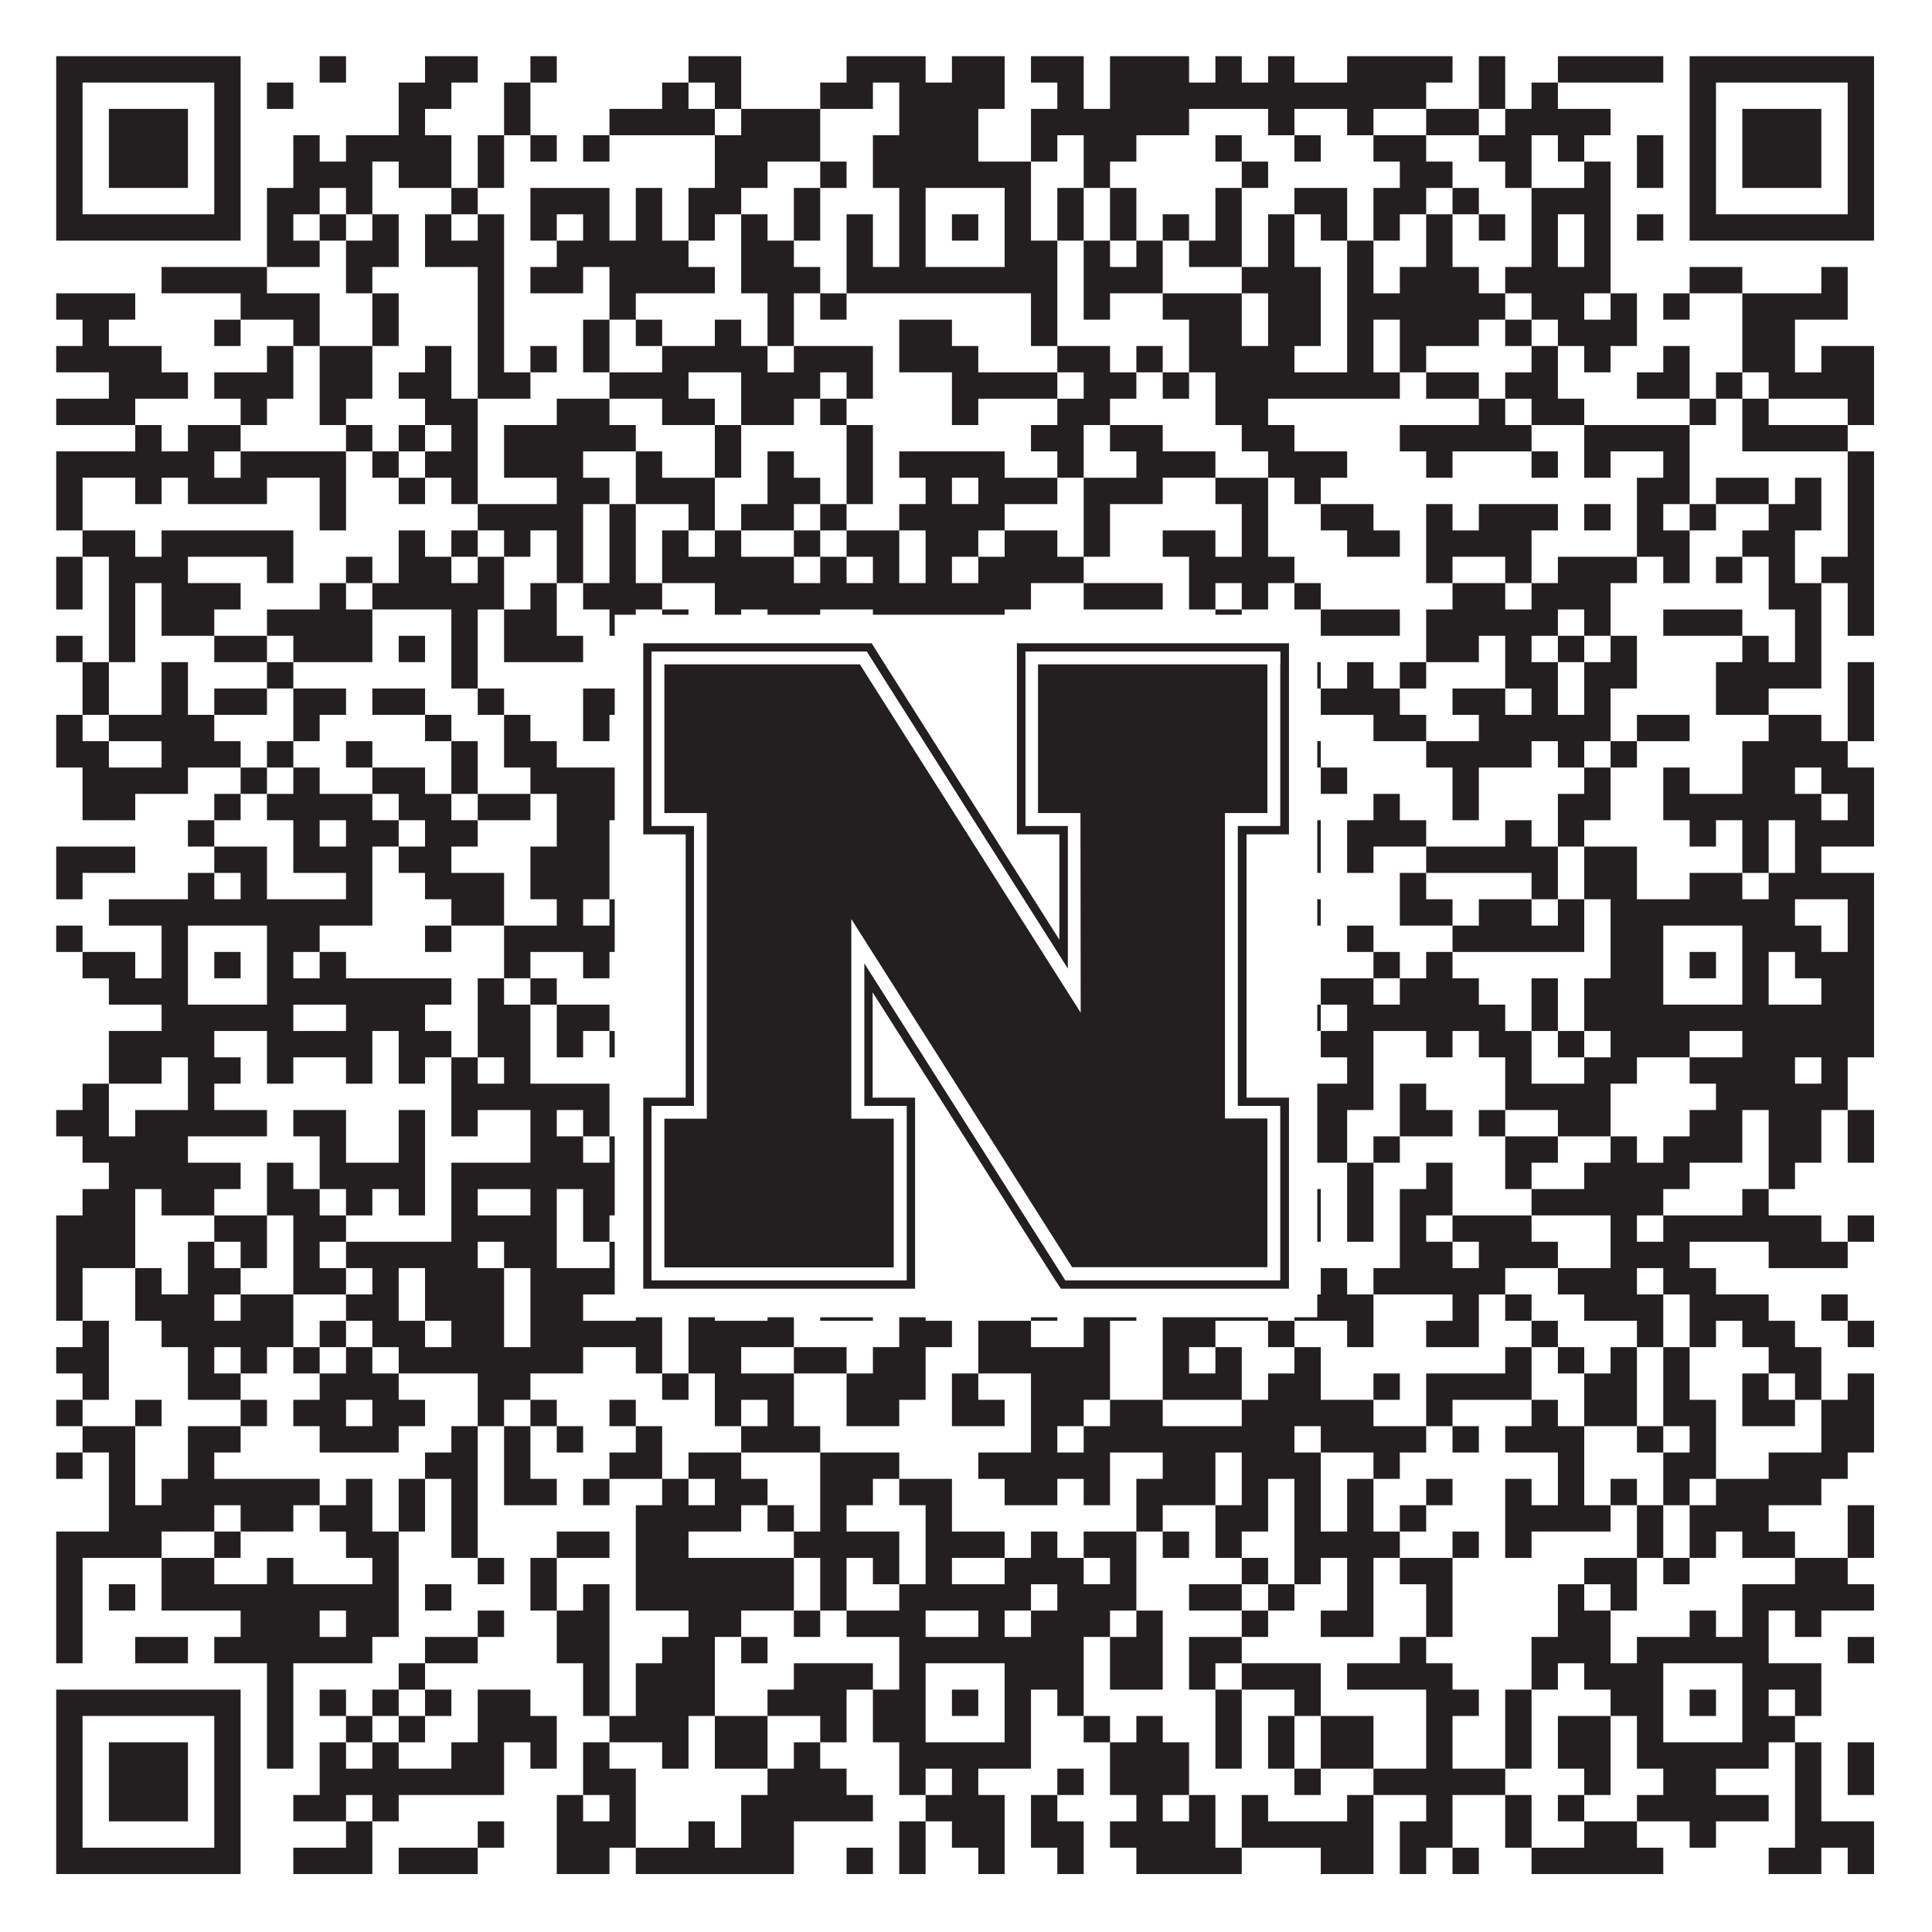
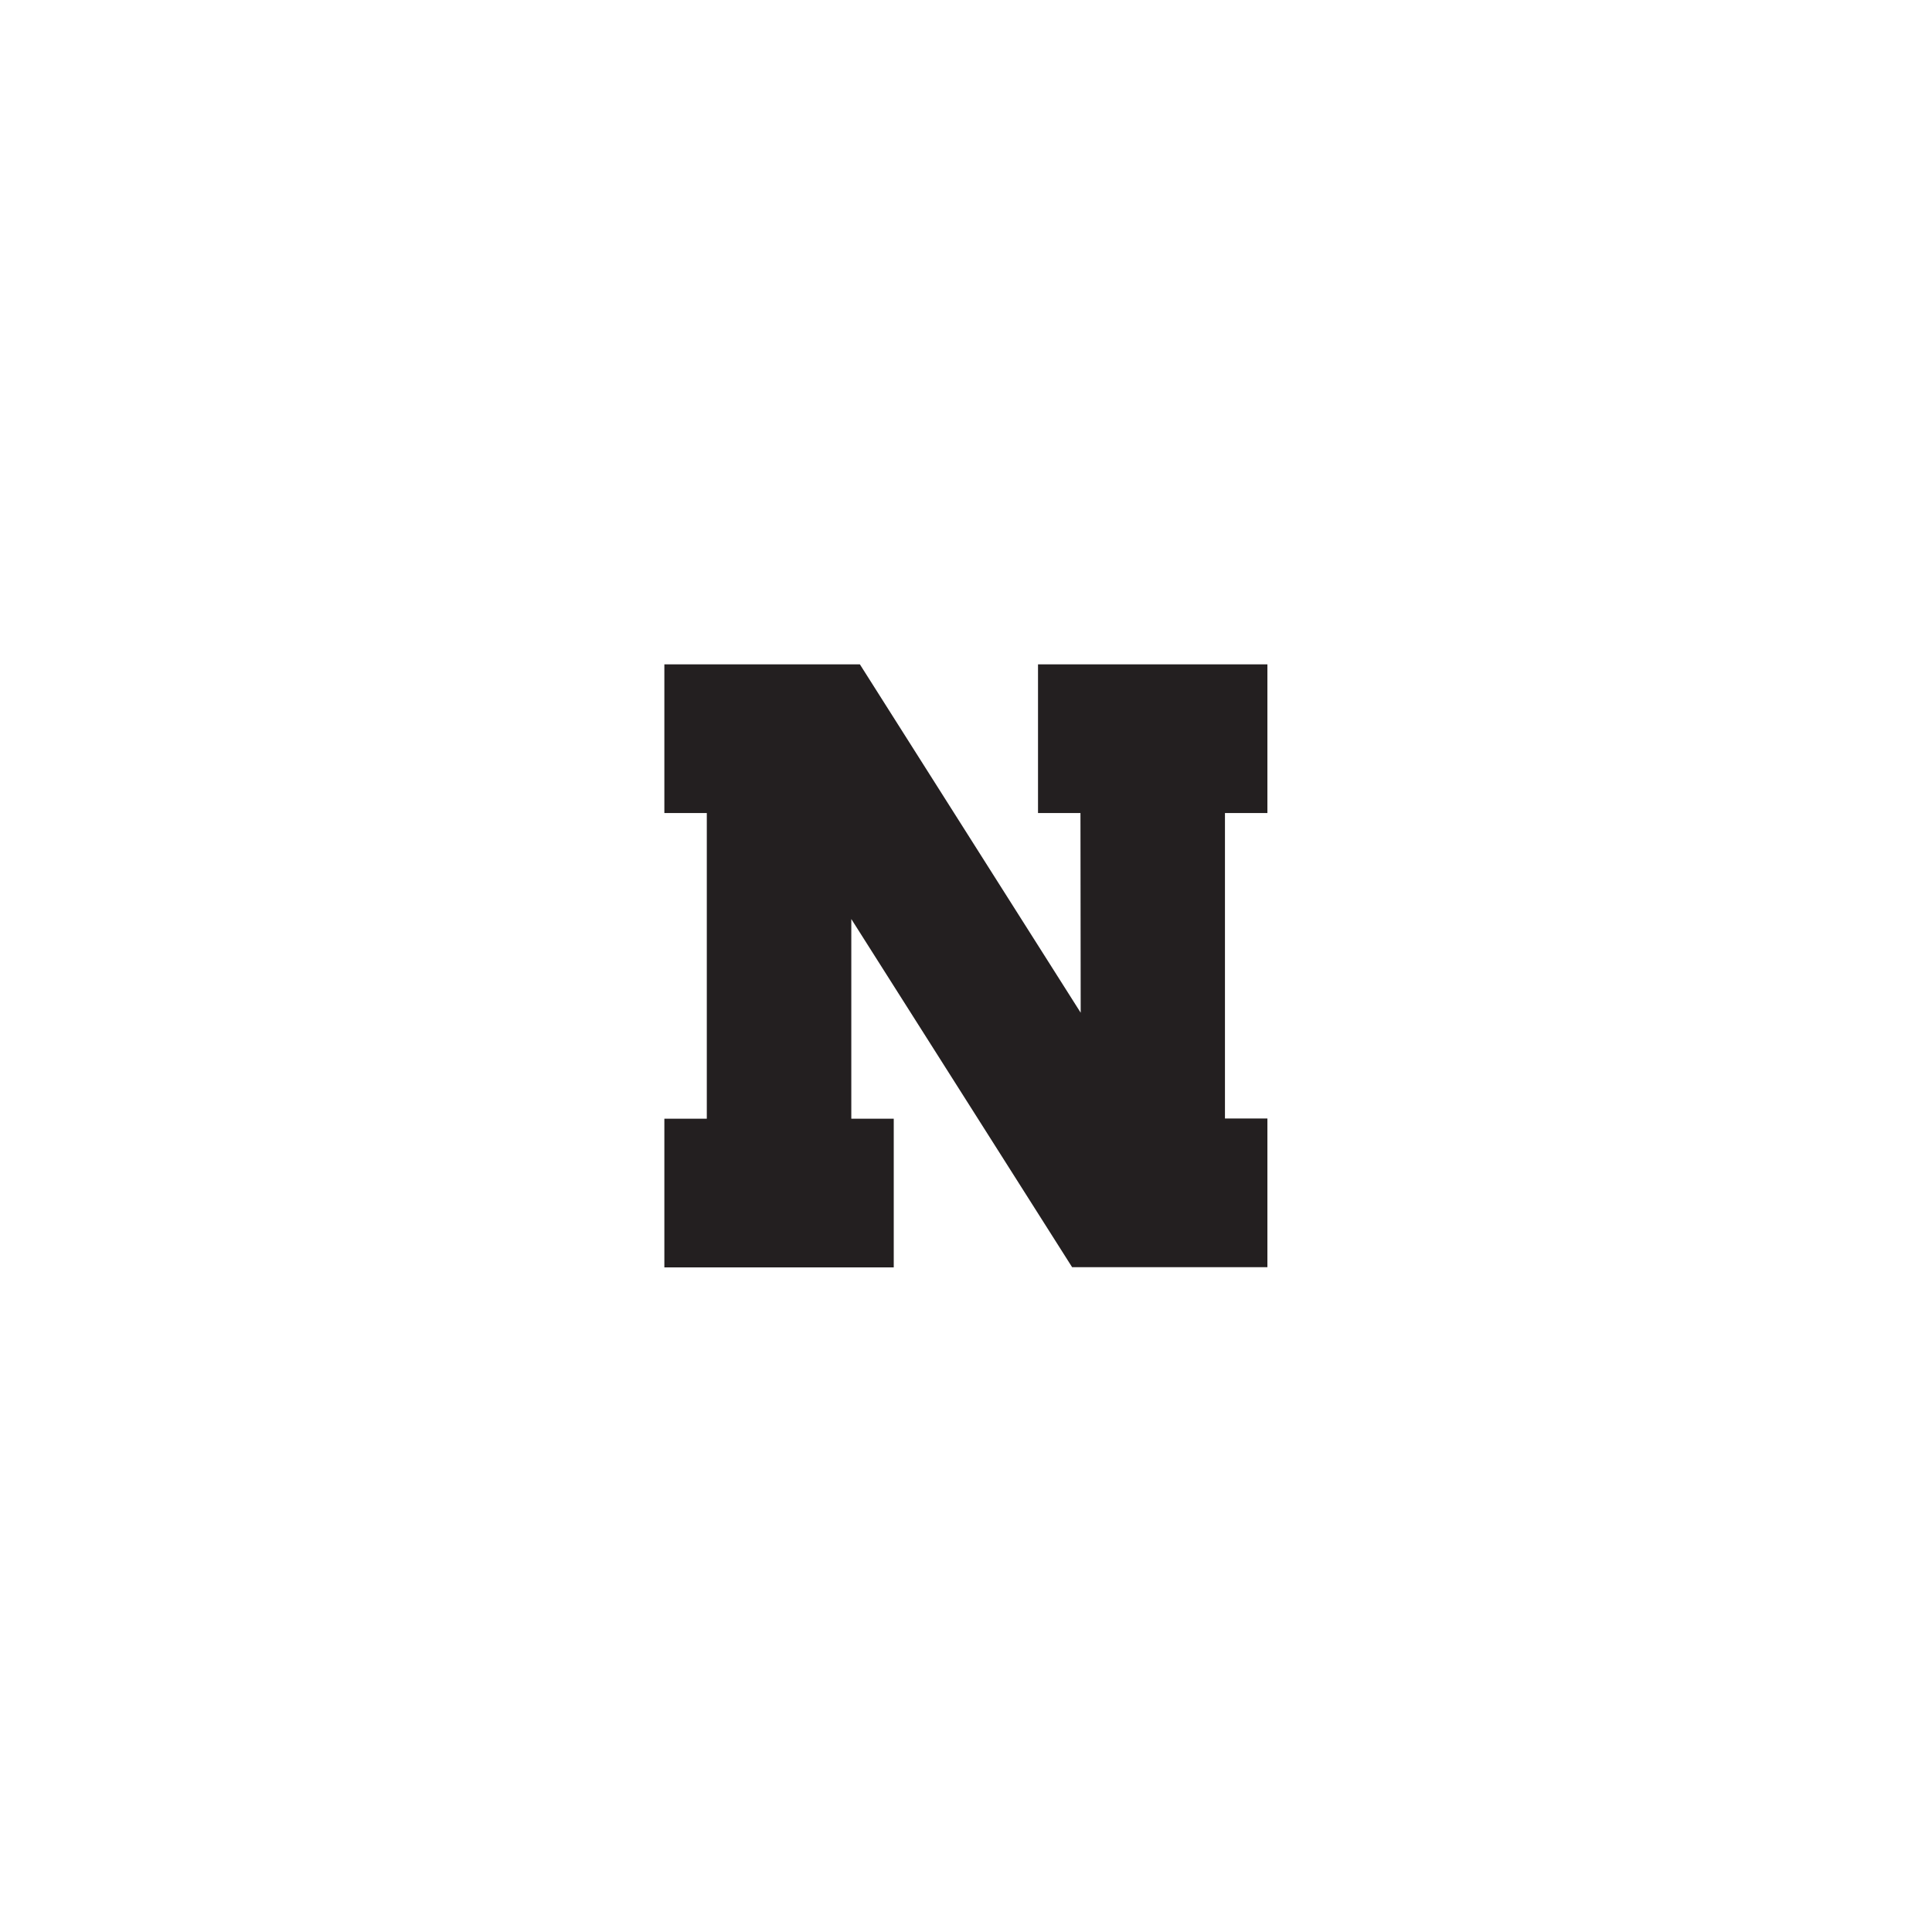
<svg xmlns="http://www.w3.org/2000/svg" version="1.1" width="1100px" height="1100px" viewBox="0 0 1100 1100">
  <rect x="0" y="0" width="1100" height="1100" fill="#ffffff" fill-opacity="1" />
-   <path fill="#231f20" fill-opacity="1" d="M32,32L137,32L137,47L32,47ZM182,32L197,32L197,47L182,47ZM242,32L272,32L272,47L242,47ZM302,32L317,32L317,47L302,47ZM392,32L422,32L422,47L392,47ZM482,32L527,32L527,47L482,47ZM542,32L572,32L572,47L542,47ZM587,32L617,32L617,47L587,47ZM632,32L677,32L677,47L632,47ZM692,32L707,32L707,47L692,47ZM722,32L737,32L737,47L722,47ZM767,32L827,32L827,47L767,47ZM842,32L857,32L857,47L842,47ZM887,32L947,32L947,47L887,47ZM962,32L1067,32L1067,47L962,47ZM32,47L47,47L47,62L32,62ZM122,47L137,47L137,62L122,62ZM152,47L167,47L167,62L152,62ZM227,47L257,47L257,62L227,62ZM287,47L302,47L302,62L287,62ZM377,47L392,47L392,62L377,62ZM407,47L422,47L422,62L407,62ZM467,47L497,47L497,62L467,62ZM512,47L572,47L572,62L512,62ZM602,47L617,47L617,62L602,62ZM632,47L812,47L812,62L632,62ZM842,47L857,47L857,62L842,62ZM872,47L887,47L887,62L872,62ZM962,47L977,47L977,62L962,62ZM1052,47L1067,47L1067,62L1052,62ZM32,62L47,62L47,77L32,77ZM62,62L107,62L107,77L62,77ZM122,62L137,62L137,77L122,77ZM227,62L242,62L242,77L227,77ZM287,62L302,62L302,77L287,77ZM347,62L407,62L407,77L347,77ZM422,62L467,62L467,77L422,77ZM512,62L557,62L557,77L512,77ZM587,62L677,62L677,77L587,77ZM722,62L737,62L737,77L722,77ZM767,62L782,62L782,77L767,77ZM812,62L842,62L842,77L812,77ZM857,62L917,62L917,77L857,77ZM962,62L977,62L977,77L962,77ZM992,62L1037,62L1037,77L992,77ZM1052,62L1067,62L1067,77L1052,77ZM32,77L47,77L47,92L32,92ZM62,77L107,77L107,92L62,92ZM122,77L137,77L137,92L122,92ZM167,77L182,77L182,92L167,92ZM197,77L257,77L257,92L197,92ZM272,77L287,77L287,92L272,92ZM302,77L317,77L317,92L302,92ZM332,77L347,77L347,92L332,92ZM407,77L467,77L467,92L407,92ZM497,77L557,77L557,92L497,92ZM587,77L602,77L602,92L587,92ZM617,77L647,77L647,92L617,92ZM692,77L707,77L707,92L692,92ZM737,77L752,77L752,92L737,92ZM782,77L812,77L812,92L782,92ZM842,77L872,77L872,92L842,92ZM887,77L902,77L902,92L887,92ZM932,77L947,77L947,92L932,92ZM962,77L977,77L977,92L962,92ZM992,77L1037,77L1037,92L992,92ZM1052,77L1067,77L1067,92L1052,92ZM32,92L47,92L47,107L32,107ZM62,92L107,92L107,107L62,107ZM122,92L137,92L137,107L122,107ZM167,92L212,92L212,107L167,107ZM227,92L257,92L257,107L227,107ZM272,92L287,92L287,107L272,107ZM407,92L437,92L437,107L407,107ZM467,92L482,92L482,107L467,107ZM497,92L587,92L587,107L497,107ZM617,92L632,92L632,107L617,107ZM707,92L722,92L722,107L707,107ZM797,92L827,92L827,107L797,107ZM857,92L872,92L872,107L857,107ZM902,92L917,92L917,107L902,107ZM932,92L947,92L947,107L932,107ZM962,92L977,92L977,107L962,107ZM992,92L1037,92L1037,107L992,107ZM1052,92L1067,92L1067,107L1052,107ZM32,107L47,107L47,122L32,122ZM122,107L137,107L137,122L122,122ZM152,107L182,107L182,122L152,122ZM197,107L212,107L212,122L197,122ZM257,107L272,107L272,122L257,122ZM302,107L347,107L347,122L302,122ZM362,107L377,107L377,122L362,122ZM392,107L422,107L422,122L392,122ZM452,107L467,107L467,122L452,122ZM512,107L527,107L527,122L512,122ZM572,107L587,107L587,122L572,122ZM602,107L617,107L617,122L602,122ZM632,107L647,107L647,122L632,122ZM692,107L707,107L707,122L692,122ZM737,107L767,107L767,122L737,122ZM782,107L812,107L812,122L782,122ZM827,107L842,107L842,122L827,122ZM872,107L917,107L917,122L872,122ZM962,107L977,107L977,122L962,122ZM1052,107L1067,107L1067,122L1052,122ZM32,122L137,122L137,137L32,137ZM152,122L167,122L167,137L152,137ZM182,122L197,122L197,137L182,137ZM212,122L227,122L227,137L212,137ZM242,122L257,122L257,137L242,137ZM272,122L287,122L287,137L272,137ZM302,122L317,122L317,137L302,137ZM332,122L347,122L347,137L332,137ZM362,122L377,122L377,137L362,137ZM392,122L407,122L407,137L392,137ZM422,122L437,122L437,137L422,137ZM452,122L467,122L467,137L452,137ZM482,122L497,122L497,137L482,137ZM512,122L527,122L527,137L512,137ZM542,122L557,122L557,137L542,137ZM572,122L587,122L587,137L572,137ZM602,122L617,122L617,137L602,137ZM632,122L647,122L647,137L632,137ZM662,122L677,122L677,137L662,137ZM692,122L707,122L707,137L692,137ZM722,122L737,122L737,137L722,137ZM752,122L767,122L767,137L752,137ZM782,122L797,122L797,137L782,137ZM812,122L827,122L827,137L812,137ZM842,122L857,122L857,137L842,137ZM872,122L887,122L887,137L872,137ZM902,122L917,122L917,137L902,137ZM932,122L947,122L947,137L932,137ZM962,122L1067,122L1067,137L962,137ZM152,137L182,137L182,152L152,152ZM197,137L227,137L227,152L197,152ZM242,137L287,137L287,152L242,152ZM317,137L392,137L392,152L317,152ZM422,137L452,137L452,152L422,152ZM482,137L497,137L497,152L482,152ZM512,137L527,137L527,152L512,152ZM572,137L602,137L602,152L572,152ZM617,137L632,137L632,152L617,152ZM647,137L662,137L662,152L647,152ZM677,137L707,137L707,152L677,152ZM722,137L737,137L737,152L722,152ZM767,137L782,137L782,152L767,152ZM812,137L827,137L827,152L812,152ZM872,137L887,137L887,152L872,152ZM902,137L917,137L917,152L902,152ZM92,152L152,152L152,167L92,167ZM197,152L212,152L212,167L197,167ZM272,152L287,152L287,167L272,167ZM302,152L332,152L332,167L302,167ZM347,152L407,152L407,167L347,167ZM422,152L467,152L467,167L422,167ZM482,152L602,152L602,167L482,167ZM617,152L662,152L662,167L617,167ZM707,152L752,152L752,167L707,167ZM767,152L782,152L782,167L767,167ZM797,152L842,152L842,167L797,167ZM857,152L917,152L917,167L857,167ZM962,152L992,152L992,167L962,167ZM1037,152L1052,152L1052,167L1037,167ZM32,167L77,167L77,182L32,182ZM137,167L182,167L182,182L137,182ZM212,167L227,167L227,182L212,182ZM272,167L287,167L287,182L272,182ZM347,167L362,167L362,182L347,182ZM437,167L452,167L452,182L437,182ZM467,167L482,167L482,182L467,182ZM587,167L602,167L602,182L587,182ZM617,167L632,167L632,182L617,182ZM662,167L707,167L707,182L662,182ZM722,167L752,167L752,182L722,182ZM767,167L857,167L857,182L767,182ZM872,167L902,167L902,182L872,182ZM917,167L932,167L932,182L917,182ZM947,167L962,167L962,182L947,182ZM992,167L1052,167L1052,182L992,182ZM47,182L62,182L62,197L47,197ZM122,182L137,182L137,197L122,197ZM167,182L182,182L182,197L167,197ZM212,182L227,182L227,197L212,197ZM272,182L287,182L287,197L272,197ZM332,182L347,182L347,197L332,197ZM362,182L377,182L377,197L362,197ZM407,182L422,182L422,197L407,197ZM437,182L452,182L452,197L437,197ZM512,182L542,182L542,197L512,197ZM587,182L602,182L602,197L587,197ZM677,182L707,182L707,197L677,197ZM722,182L752,182L752,197L722,197ZM767,182L782,182L782,197L767,197ZM797,182L842,182L842,197L797,197ZM857,182L872,182L872,197L857,197ZM887,182L932,182L932,197L887,197ZM992,182L1022,182L1022,197L992,197ZM32,197L92,197L92,212L32,212ZM152,197L167,197L167,212L152,212ZM182,197L212,197L212,212L182,212ZM242,197L257,197L257,212L242,212ZM272,197L287,197L287,212L272,212ZM302,197L317,197L317,212L302,212ZM332,197L347,197L347,212L332,212ZM377,197L437,197L437,212L377,212ZM452,197L497,197L497,212L452,212ZM512,197L557,197L557,212L512,212ZM602,197L632,197L632,212L602,212ZM647,197L662,197L662,212L647,212ZM677,197L737,197L737,212L677,212ZM767,197L782,197L782,212L767,212ZM797,197L812,197L812,212L797,212ZM872,197L887,197L887,212L872,212ZM902,197L917,197L917,212L902,212ZM947,197L962,197L962,212L947,212ZM992,197L1022,197L1022,212L992,212ZM1037,197L1067,197L1067,212L1037,212ZM62,212L107,212L107,227L62,227ZM122,212L167,212L167,227L122,227ZM182,212L212,212L212,227L182,227ZM227,212L257,212L257,227L227,227ZM272,212L302,212L302,227L272,227ZM347,212L392,212L392,227L347,227ZM422,212L467,212L467,227L422,227ZM482,212L497,212L497,227L482,227ZM542,212L602,212L602,227L542,227ZM617,212L647,212L647,227L617,227ZM662,212L677,212L677,227L662,227ZM692,212L797,212L797,227L692,227ZM812,212L842,212L842,227L812,227ZM857,212L887,212L887,227L857,227ZM932,212L962,212L962,227L932,227ZM977,212L992,212L992,227L977,227ZM1007,212L1067,212L1067,227L1007,227ZM32,227L77,227L77,242L32,242ZM137,227L152,227L152,242L137,242ZM182,227L197,227L197,242L182,242ZM242,227L272,227L272,242L242,242ZM317,227L347,227L347,242L317,242ZM377,227L407,227L407,242L377,242ZM422,227L452,227L452,242L422,242ZM467,227L482,227L482,242L467,242ZM542,227L557,227L557,242L542,242ZM602,227L632,227L632,242L602,242ZM692,227L722,227L722,242L692,242ZM842,227L857,227L857,242L842,242ZM872,227L902,227L902,242L872,242ZM962,227L977,227L977,242L962,242ZM992,227L1007,227L1007,242L992,242ZM1052,227L1067,227L1067,242L1052,242ZM77,242L92,242L92,257L77,257ZM107,242L137,242L137,257L107,257ZM197,242L212,242L212,257L197,257ZM227,242L242,242L242,257L227,257ZM257,242L272,242L272,257L257,257ZM287,242L362,242L362,257L287,257ZM407,242L422,242L422,257L407,257ZM482,242L497,242L497,257L482,257ZM587,242L617,242L617,257L587,257ZM632,242L662,242L662,257L632,257ZM707,242L737,242L737,257L707,257ZM797,242L872,242L872,257L797,257ZM902,242L962,242L962,257L902,257ZM992,242L1052,242L1052,257L992,257ZM32,257L122,257L122,272L32,272ZM137,257L197,257L197,272L137,272ZM212,257L227,257L227,272L212,272ZM242,257L272,257L272,272L242,272ZM287,257L332,257L332,272L287,272ZM362,257L377,257L377,272L362,272ZM407,257L422,257L422,272L407,272ZM437,257L452,257L452,272L437,272ZM482,257L497,257L497,272L482,272ZM512,257L572,257L572,272L512,272ZM602,257L617,257L617,272L602,272ZM647,257L692,257L692,272L647,272ZM722,257L767,257L767,272L722,272ZM812,257L827,257L827,272L812,272ZM872,257L887,257L887,272L872,272ZM902,257L917,257L917,272L902,272ZM947,257L962,257L962,272L947,272ZM1052,257L1067,257L1067,272L1052,272ZM32,272L47,272L47,287L32,287ZM77,272L92,272L92,287L77,287ZM107,272L152,272L152,287L107,287ZM182,272L197,272L197,287L182,287ZM227,272L242,272L242,287L227,287ZM257,272L272,272L272,287L257,287ZM317,272L347,272L347,287L317,287ZM362,272L407,272L407,287L362,287ZM437,272L467,272L467,287L437,287ZM482,272L497,272L497,287L482,287ZM527,272L542,272L542,287L527,287ZM557,272L602,272L602,287L557,287ZM617,272L662,272L662,287L617,287ZM692,272L722,272L722,287L692,287ZM737,272L752,272L752,287L737,287ZM932,272L962,272L962,287L932,287ZM977,272L1007,272L1007,287L977,287ZM1022,272L1037,272L1037,287L1022,287ZM1052,272L1067,272L1067,287L1052,287ZM32,287L47,287L47,302L32,302ZM182,287L197,287L197,302L182,302ZM272,287L332,287L332,302L272,302ZM347,287L362,287L362,302L347,302ZM392,287L407,287L407,302L392,302ZM422,287L452,287L452,302L422,302ZM467,287L482,287L482,302L467,302ZM512,287L572,287L572,302L512,302ZM617,287L632,287L632,302L617,302ZM707,287L722,287L722,302L707,302ZM752,287L782,287L782,302L752,302ZM812,287L827,287L827,302L812,302ZM842,287L887,287L887,302L842,302ZM902,287L917,287L917,302L902,302ZM932,287L947,287L947,302L932,302ZM962,287L977,287L977,302L962,302ZM1007,287L1037,287L1037,302L1007,302ZM1052,287L1067,287L1067,302L1052,302ZM47,302L77,302L77,317L47,317ZM92,302L167,302L167,317L92,317ZM227,302L242,302L242,317L227,317ZM257,302L272,302L272,317L257,317ZM287,302L302,302L302,317L287,317ZM317,302L332,302L332,317L317,317ZM347,302L362,302L362,317L347,317ZM377,302L392,302L392,317L377,317ZM407,302L422,302L422,317L407,317ZM452,302L467,302L467,317L452,317ZM482,302L512,302L512,317L482,317ZM527,302L557,302L557,317L527,317ZM572,302L602,302L602,317L572,317ZM617,302L632,302L632,317L617,317ZM662,302L692,302L692,317L662,317ZM707,302L722,302L722,317L707,317ZM767,302L797,302L797,317L767,317ZM812,302L872,302L872,317L812,317ZM932,302L962,302L962,317L932,317ZM992,302L1022,302L1022,317L992,317ZM1052,302L1067,302L1067,317L1052,317ZM32,317L47,317L47,332L32,332ZM62,317L107,317L107,332L62,332ZM152,317L167,317L167,332L152,332ZM197,317L212,317L212,332L197,332ZM227,317L257,317L257,332L227,332ZM272,317L287,317L287,332L272,332ZM317,317L332,317L332,332L317,332ZM347,317L362,317L362,332L347,332ZM377,317L452,317L452,332L377,332ZM467,317L482,317L482,332L467,332ZM497,317L512,317L512,332L497,332ZM527,317L542,317L542,332L527,332ZM557,317L617,317L617,332L557,332ZM677,317L737,317L737,332L677,332ZM812,317L827,317L827,332L812,332ZM857,317L872,317L872,332L857,332ZM887,317L932,317L932,332L887,332ZM947,317L962,317L962,332L947,332ZM977,317L992,317L992,332L977,332ZM1007,317L1022,317L1022,332L1007,332ZM1037,317L1067,317L1067,332L1037,332ZM32,332L47,332L47,347L32,347ZM62,332L77,332L77,347L62,347ZM92,332L137,332L137,347L92,347ZM182,332L197,332L197,347L182,347ZM212,332L287,332L287,347L212,347ZM302,332L317,332L317,347L302,347ZM332,332L377,332L377,347L332,347ZM407,332L587,332L587,347L407,347ZM617,332L662,332L662,347L617,347ZM677,332L692,332L692,347L677,347ZM707,332L722,332L722,347L707,347ZM737,332L752,332L752,347L737,347ZM827,332L857,332L857,347L827,347ZM872,332L917,332L917,347L872,347ZM1007,332L1037,332L1037,347L1007,347ZM1052,332L1067,332L1067,347L1052,347ZM62,347L77,347L77,362L62,362ZM92,347L122,347L122,362L92,362ZM152,347L212,347L212,362L152,362ZM257,347L272,347L272,362L257,362ZM287,347L317,347L317,362L287,362ZM347,347L362,347L362,362L347,362ZM377,347L392,347L392,362L377,362ZM407,347L422,347L422,362L407,362ZM437,347L467,347L467,362L437,362ZM497,347L572,347L572,362L497,362ZM692,347L707,347L707,362L692,362ZM752,347L797,347L797,362L752,362ZM812,347L887,347L887,362L812,362ZM902,347L917,347L917,362L902,362ZM947,347L992,347L992,362L947,362ZM1022,347L1037,347L1037,362L1022,362ZM1052,347L1067,347L1067,362L1052,362ZM32,362L47,362L47,377L32,377ZM62,362L77,362L77,377L62,377ZM122,362L152,362L152,377L122,377ZM167,362L212,362L212,377L167,377ZM227,362L242,362L242,377L227,377ZM257,362L272,362L272,377L257,377ZM287,362L332,362L332,377L287,377ZM407,362L437,362L437,377L407,377ZM452,362L467,362L467,377L452,377ZM497,362L512,362L512,377L497,377ZM557,362L572,362L572,377L557,377ZM587,362L602,362L602,377L587,377ZM617,362L632,362L632,377L617,377ZM647,362L692,362L692,377L647,377ZM722,362L737,362L737,377L722,377ZM812,362L842,362L842,377L812,377ZM857,362L872,362L872,377L857,377ZM887,362L902,362L902,377L887,377ZM917,362L932,362L932,377L917,377ZM992,362L1007,362L1007,377L992,377ZM1022,362L1037,362L1037,377L1022,377ZM47,377L62,377L62,392L47,392ZM92,377L107,377L107,392L92,392ZM152,377L167,377L167,392L152,392ZM257,377L272,377L272,392L257,392ZM377,377L422,377L422,392L377,392ZM437,377L452,377L452,392L437,392ZM467,377L557,377L557,392L467,392ZM572,377L632,377L632,392L572,392ZM677,377L692,377L692,392L677,392ZM722,377L752,377L752,392L722,392ZM767,377L782,377L782,392L767,392ZM797,377L812,377L812,392L797,392ZM857,377L887,377L887,392L857,392ZM902,377L932,377L932,392L902,392ZM977,377L1037,377L1037,392L977,392ZM1052,377L1067,377L1067,392L1052,392ZM47,392L62,392L62,407L47,407ZM92,392L107,392L107,407L92,407ZM122,392L152,392L152,407L122,407ZM167,392L197,392L197,407L167,407ZM212,392L242,392L242,407L212,407ZM272,392L287,392L287,407L272,407ZM332,392L362,392L362,407L332,407ZM377,392L437,392L437,407L377,407ZM452,392L557,392L557,407L452,407ZM572,392L617,392L617,407L572,407ZM647,392L677,392L677,407L647,407ZM692,392L737,392L737,407L692,407ZM752,392L797,392L797,407L752,407ZM827,392L857,392L857,407L827,407ZM872,392L887,392L887,407L872,407ZM902,392L917,392L917,407L902,407ZM977,392L1007,392L1007,407L977,407ZM1052,392L1067,392L1067,407L1052,407ZM32,407L47,407L47,422L32,422ZM62,407L122,407L122,422L62,422ZM167,407L182,407L182,422L167,422ZM242,407L257,407L257,422L242,422ZM287,407L302,407L302,422L287,422ZM332,407L347,407L347,422L332,422ZM422,407L467,407L467,422L422,422ZM497,407L512,407L512,422L497,422ZM542,407L572,407L572,422L542,422ZM602,407L662,407L662,422L602,422ZM677,407L692,407L692,422L677,422ZM782,407L812,407L812,422L782,422ZM842,407L917,407L917,422L842,422ZM932,407L962,407L962,422L932,422ZM1007,407L1037,407L1037,422L1007,422ZM1052,407L1067,407L1067,422L1052,422ZM32,422L62,422L62,437L32,437ZM92,422L137,422L137,437L92,437ZM152,422L167,422L167,437L152,437ZM197,422L212,422L212,437L197,437ZM257,422L272,422L272,437L257,437ZM287,422L317,422L317,437L287,437ZM377,422L392,422L392,437L377,437ZM407,422L437,422L437,437L407,437ZM482,422L512,422L512,437L482,437ZM542,422L572,422L572,437L542,437ZM587,422L602,422L602,437L587,437ZM647,422L692,422L692,437L647,437ZM707,422L752,422L752,437L707,437ZM812,422L872,422L872,437L812,437ZM887,422L902,422L902,437L887,437ZM917,422L932,422L932,437L917,437ZM992,422L1052,422L1052,437L992,437ZM47,437L107,437L107,452L47,452ZM137,437L152,437L152,452L137,452ZM167,437L182,437L182,452L167,452ZM212,437L242,437L242,452L212,452ZM257,437L272,437L272,452L257,452ZM302,437L377,437L377,452L302,452ZM392,437L422,437L422,452L392,452ZM467,437L482,437L482,452L467,452ZM497,437L692,437L692,452L497,452ZM707,437L737,437L737,452L707,452ZM752,437L767,437L767,452L752,452ZM827,437L842,437L842,452L827,452ZM902,437L917,437L917,452L902,452ZM947,437L962,437L962,452L947,452ZM992,437L1022,437L1022,452L992,452ZM1037,437L1067,437L1067,452L1037,452ZM47,452L77,452L77,467L47,467ZM122,452L137,452L137,467L122,467ZM152,452L212,452L212,467L152,467ZM227,452L257,452L257,467L227,467ZM272,452L302,452L302,467L272,467ZM317,452L362,452L362,467L317,467ZM377,452L407,452L407,467L377,467ZM437,452L452,452L452,467L437,467ZM467,452L482,452L482,467L467,467ZM497,452L512,452L512,467L497,467ZM572,452L587,452L587,467L572,467ZM602,452L647,452L647,467L602,467ZM707,452L737,452L737,467L707,467ZM782,452L797,452L797,467L782,467ZM827,452L842,452L842,467L827,467ZM887,452L917,452L917,467L887,467ZM947,452L1037,452L1037,467L947,467ZM1052,452L1067,452L1067,467L1052,467ZM107,467L122,467L122,482L107,482ZM167,467L182,467L182,482L167,482ZM197,467L227,467L227,482L197,482ZM242,467L272,467L272,482L242,482ZM317,467L347,467L347,482L317,482ZM362,467L377,467L377,482L362,482ZM467,467L482,467L482,482L467,482ZM527,467L542,467L542,482L527,482ZM587,467L677,467L677,482L587,482ZM707,467L722,467L722,482L707,482ZM737,467L752,467L752,482L737,482ZM767,467L812,467L812,482L767,482ZM857,467L872,467L872,482L857,482ZM887,467L902,467L902,482L887,482ZM962,467L977,467L977,482L962,482ZM992,467L1007,467L1007,482L992,482ZM1022,467L1067,467L1067,482L1022,482ZM32,482L77,482L77,497L32,497ZM122,482L152,482L152,497L122,497ZM167,482L212,482L212,497L167,497ZM227,482L257,482L257,497L227,497ZM302,482L347,482L347,497L302,497ZM362,482L377,482L377,497L362,497ZM422,482L512,482L512,497L422,497ZM542,482L557,482L557,497L542,497ZM602,482L617,482L617,497L602,497ZM632,482L647,482L647,497L632,497ZM662,482L677,482L677,497L662,497ZM737,482L752,482L752,497L737,497ZM767,482L782,482L782,497L767,497ZM812,482L887,482L887,497L812,497ZM902,482L932,482L932,497L902,497ZM992,482L1007,482L1007,497L992,497ZM1022,482L1037,482L1037,497L1022,497ZM32,497L47,497L47,512L32,512ZM107,497L122,497L122,512L107,512ZM137,497L152,497L152,512L137,512ZM197,497L212,497L212,512L197,512ZM242,497L287,497L287,512L242,512ZM302,497L347,497L347,512L302,512ZM362,497L422,497L422,512L362,512ZM452,497L482,497L482,512L452,512ZM527,497L542,497L542,512L527,512ZM557,497L602,497L602,512L557,512ZM632,497L647,497L647,512L632,512ZM662,497L707,497L707,512L662,512ZM722,497L737,497L737,512L722,512ZM797,497L812,497L812,512L797,512ZM872,497L887,497L887,512L872,512ZM902,497L932,497L932,512L902,512ZM962,497L992,497L992,512L962,512ZM1007,497L1067,497L1067,512L1007,512ZM62,512L212,512L212,527L62,527ZM257,512L287,512L287,527L257,527ZM317,512L332,512L332,527L317,527ZM347,512L362,512L362,527L347,527ZM392,512L407,512L407,527L392,527ZM437,512L452,512L452,527L437,527ZM467,512L482,512L482,527L467,527ZM512,512L602,512L602,527L512,527ZM617,512L632,512L632,527L617,527ZM647,512L692,512L692,527L647,527ZM737,512L752,512L752,527L737,527ZM797,512L827,512L827,527L797,527ZM842,512L872,512L872,527L842,527ZM887,512L902,512L902,527L887,527ZM917,512L1022,512L1022,527L917,527ZM1052,512L1067,512L1067,527L1052,527ZM32,527L47,527L47,542L32,542ZM92,527L107,527L107,542L92,542ZM152,527L182,527L182,542L152,542ZM242,527L257,527L257,542L242,542ZM287,527L362,527L362,542L287,542ZM377,527L407,527L407,542L377,542ZM437,527L452,527L452,542L437,542ZM467,527L497,527L497,542L467,542ZM512,527L527,527L527,542L512,542ZM572,527L587,527L587,542L572,542ZM617,527L647,527L647,542L617,542ZM692,527L707,527L707,542L692,542ZM767,527L782,527L782,542L767,542ZM827,527L902,527L902,542L827,542ZM917,527L947,527L947,542L917,542ZM992,527L1037,527L1037,542L992,542ZM1052,527L1067,527L1067,542L1052,542ZM47,542L77,542L77,557L47,557ZM92,542L107,542L107,557L92,557ZM122,542L137,542L137,557L122,557ZM152,542L167,542L167,557L152,557ZM182,542L197,542L197,557L182,557ZM287,542L302,542L302,557L287,557ZM332,542L347,542L347,557L332,557ZM362,542L377,542L377,557L362,557ZM422,542L452,542L452,557L422,557ZM467,542L527,542L527,557L467,557ZM542,542L557,542L557,557L542,557ZM572,542L587,542L587,557L572,557ZM647,542L677,542L677,557L647,557ZM692,542L707,542L707,557L692,557ZM782,542L797,542L797,557L782,557ZM812,542L827,542L827,557L812,557ZM917,542L947,542L947,557L917,557ZM962,542L977,542L977,557L962,557ZM992,542L1007,542L1007,557L992,557ZM1022,542L1067,542L1067,557L1022,557ZM62,557L107,557L107,572L62,572ZM152,557L257,557L257,572L152,572ZM272,557L287,557L287,572L272,572ZM302,557L317,557L317,572L302,572ZM362,557L392,557L392,572L362,572ZM407,557L422,557L422,572L407,572ZM452,557L467,557L467,572L452,572ZM512,557L527,557L527,572L512,572ZM572,557L617,557L617,572L572,572ZM632,557L647,557L647,572L632,572ZM662,557L677,557L677,572L662,572ZM692,557L707,557L707,572L692,572ZM752,557L782,557L782,572L752,572ZM797,557L842,557L842,572L797,572ZM872,557L887,557L887,572L872,572ZM902,557L947,557L947,572L902,572ZM992,557L1007,557L1007,572L992,572ZM1037,557L1067,557L1067,572L1037,572ZM92,572L167,572L167,587L92,587ZM197,572L242,572L242,587L197,587ZM272,572L302,572L302,587L272,587ZM317,572L347,572L347,587L317,587ZM362,572L377,572L377,587L362,587ZM422,572L452,572L452,587L422,587ZM467,572L482,572L482,587L467,587ZM512,572L632,572L632,587L512,587ZM647,572L677,572L677,587L647,587ZM722,572L752,572L752,587L722,587ZM767,572L857,572L857,587L767,587ZM872,572L887,572L887,587L872,587ZM902,572L1067,572L1067,587L902,587ZM62,587L122,587L122,602L62,602ZM152,587L212,587L212,602L152,602ZM227,587L257,587L257,602L227,602ZM272,587L302,587L302,602L272,602ZM317,587L332,587L332,602L317,602ZM347,587L362,587L362,602L347,602ZM377,587L392,587L392,602L377,602ZM407,587L422,587L422,602L407,602ZM437,587L452,587L452,602L437,602ZM467,587L497,587L497,602L467,602ZM527,587L542,587L542,602L527,602ZM572,587L587,587L587,602L572,602ZM617,587L647,587L647,602L617,602ZM662,587L692,587L692,602L662,602ZM707,587L737,587L737,602L707,602ZM752,587L782,587L782,602L752,602ZM812,587L827,587L827,602L812,602ZM842,587L872,587L872,602L842,602ZM887,587L902,587L902,602L887,602ZM917,587L962,587L962,602L917,602ZM992,587L1067,587L1067,602L992,602ZM62,602L92,602L92,617L62,617ZM107,602L137,602L137,617L107,617ZM152,602L167,602L167,617L152,617ZM197,602L212,602L212,617L197,617ZM227,602L242,602L242,617L227,617ZM257,602L272,602L272,617L257,617ZM287,602L302,602L302,617L287,617ZM362,602L392,602L392,617L362,617ZM422,602L452,602L452,617L422,617ZM497,602L512,602L512,617L497,617ZM527,602L542,602L542,617L527,617ZM557,602L587,602L587,617L557,617ZM617,602L647,602L647,617L617,617ZM677,602L737,602L737,617L677,617ZM767,602L782,602L782,617L767,617ZM857,602L872,602L872,617L857,617ZM902,602L932,602L932,617L902,617ZM962,602L1022,602L1022,617L962,617ZM1037,602L1052,602L1052,617L1037,617ZM47,617L62,617L62,632L47,632ZM107,617L122,617L122,632L107,632ZM257,617L347,617L347,632L257,632ZM437,617L467,617L467,632L437,632ZM482,617L512,617L512,632L482,632ZM527,617L557,617L557,632L527,632ZM572,617L587,617L587,632L572,632ZM632,617L647,617L647,632L632,632ZM662,617L692,617L692,632L662,632ZM707,617L722,617L722,632L707,632ZM737,617L782,617L782,632L737,632ZM797,617L812,617L812,632L797,632ZM857,617L917,617L917,632L857,632ZM977,617L1052,617L1052,632L977,632ZM32,632L62,632L62,647L32,647ZM77,632L152,632L152,647L77,647ZM167,632L197,632L197,647L167,647ZM227,632L242,632L242,647L227,647ZM257,632L272,632L272,647L257,647ZM302,632L317,632L317,647L302,647ZM332,632L347,632L347,647L332,647ZM362,632L392,632L392,647L362,647ZM437,632L452,632L452,647L437,647ZM467,632L482,632L482,647L467,647ZM512,632L527,632L527,647L512,647ZM542,632L557,632L557,647L542,647ZM587,632L617,632L617,647L587,647ZM647,632L662,632L662,647L647,647ZM692,632L722,632L722,647L692,647ZM737,632L767,632L767,647L737,647ZM797,632L827,632L827,647L797,647ZM842,632L857,632L857,647L842,647ZM887,632L917,632L917,647L887,647ZM962,632L992,632L992,647L962,647ZM1007,632L1037,632L1037,647L1007,647ZM1052,632L1067,632L1067,647L1052,647ZM47,647L107,647L107,662L47,662ZM182,647L197,647L197,662L182,662ZM227,647L242,647L242,662L227,662ZM302,647L332,647L332,662L302,662ZM347,647L377,647L377,662L347,662ZM407,647L467,647L467,662L407,662ZM542,647L572,647L572,662L542,662ZM632,647L647,647L647,662L632,662ZM662,647L692,647L692,662L662,662ZM722,647L767,647L767,662L722,662ZM782,647L797,647L797,662L782,662ZM857,647L887,647L887,662L857,662ZM917,647L932,647L932,662L917,662ZM947,647L992,647L992,662L947,662ZM1007,647L1037,647L1037,662L1007,662ZM1052,647L1067,647L1067,662L1052,662ZM62,662L137,662L137,677L62,677ZM152,662L167,662L167,677L152,677ZM182,662L242,662L242,677L182,677ZM257,662L362,662L362,677L257,677ZM437,662L482,662L482,677L437,677ZM512,662L542,662L542,677L512,677ZM617,662L647,662L647,677L617,677ZM767,662L782,662L782,677L767,677ZM812,662L827,662L827,677L812,677ZM857,662L872,662L872,677L857,677ZM902,662L962,662L962,677L902,677ZM1007,662L1022,662L1022,677L1007,677ZM47,677L77,677L77,692L47,692ZM92,677L122,677L122,692L92,692ZM152,677L182,677L182,692L152,692ZM197,677L212,677L212,692L197,692ZM227,677L242,677L242,692L227,692ZM257,677L272,677L272,692L257,692ZM302,677L317,677L317,692L302,692ZM332,677L377,677L377,692L332,692ZM407,677L422,677L422,692L407,692ZM437,677L452,677L452,692L437,692ZM497,677L512,677L512,692L497,692ZM557,677L572,677L572,692L557,692ZM587,677L632,677L632,692L587,692ZM662,677L692,677L692,692L662,692ZM707,677L722,677L722,692L707,692ZM737,677L752,677L752,692L737,692ZM767,677L782,677L782,692L767,692ZM797,677L827,677L827,692L797,692ZM872,677L947,677L947,692L872,692ZM992,677L1007,677L1007,692L992,692ZM32,692L77,692L77,707L32,707ZM122,692L152,692L152,707L122,707ZM167,692L197,692L197,707L167,707ZM257,692L317,692L317,707L257,707ZM332,692L347,692L347,707L332,707ZM362,692L377,692L377,707L362,707ZM392,692L407,692L407,707L392,707ZM422,692L452,692L452,707L422,707ZM497,692L542,692L542,707L497,707ZM557,692L632,692L632,707L557,707ZM707,692L722,692L722,707L707,707ZM737,692L752,692L752,707L737,707ZM767,692L782,692L782,707L767,707ZM797,692L812,692L812,707L797,707ZM827,692L872,692L872,707L827,707ZM917,692L932,692L932,707L917,707ZM947,692L1037,692L1037,707L947,707ZM1052,692L1067,692L1067,707L1052,707ZM32,707L77,707L77,722L32,722ZM107,707L122,707L122,722L107,722ZM137,707L152,707L152,722L137,722ZM167,707L182,707L182,722L167,722ZM197,707L272,707L272,722L197,722ZM287,707L317,707L317,722L287,722ZM347,707L362,707L362,722L347,722ZM377,707L437,707L437,722L377,722ZM452,707L512,707L512,722L452,722ZM527,707L542,707L542,722L527,722ZM557,707L572,707L572,722L557,722ZM587,707L662,707L662,722L587,722ZM722,707L737,707L737,722L722,722ZM797,707L827,707L827,722L797,722ZM842,707L887,707L887,722L842,722ZM917,707L962,707L962,722L917,722ZM1007,707L1052,707L1052,722L1007,722ZM32,722L47,722L47,737L32,737ZM77,722L92,722L92,737L77,737ZM107,722L137,722L137,737L107,737ZM167,722L197,722L197,737L167,737ZM212,722L227,722L227,737L212,737ZM242,722L287,722L287,737L242,737ZM302,722L377,722L377,737L302,737ZM422,722L437,722L437,737L422,737ZM467,722L482,722L482,737L467,737ZM497,722L527,722L527,737L497,737ZM542,722L617,722L617,737L542,737ZM647,722L662,722L662,737L647,737ZM677,722L722,722L722,737L677,737ZM752,722L767,722L767,737L752,737ZM782,722L857,722L857,737L782,737ZM887,722L932,722L932,737L887,737ZM947,722L977,722L977,737L947,737ZM32,737L47,737L47,752L32,752ZM77,737L122,737L122,752L77,752ZM137,737L167,737L167,752L137,752ZM197,737L227,737L227,752L197,752ZM242,737L287,737L287,752L242,752ZM302,737L332,737L332,752L302,752ZM362,737L377,737L377,752L362,752ZM392,737L407,737L407,752L392,752ZM437,737L452,737L452,752L437,752ZM467,737L497,737L497,752L467,752ZM512,737L527,737L527,752L512,752ZM587,737L602,737L602,752L587,752ZM617,737L647,737L647,752L617,752ZM662,737L722,737L722,752L662,752ZM737,737L782,737L782,752L737,752ZM827,737L842,737L842,752L827,752ZM857,737L872,737L872,752L857,752ZM902,737L947,737L947,752L902,752ZM962,737L1007,737L1007,752L962,752ZM1037,737L1052,737L1052,752L1037,752ZM47,752L62,752L62,767L47,767ZM92,752L167,752L167,767L92,767ZM182,752L197,752L197,767L182,767ZM212,752L242,752L242,767L212,767ZM257,752L287,752L287,767L257,767ZM302,752L377,752L377,767L302,767ZM392,752L452,752L452,767L392,767ZM512,752L542,752L542,767L512,767ZM557,752L587,752L587,767L557,767ZM617,752L632,752L632,767L617,767ZM662,752L692,752L692,767L662,767ZM722,752L737,752L737,767L722,767ZM767,752L782,752L782,767L767,767ZM812,752L842,752L842,767L812,767ZM872,752L887,752L887,767L872,767ZM932,752L947,752L947,767L932,767ZM962,752L977,752L977,767L962,767ZM992,752L1022,752L1022,767L992,767ZM1052,752L1067,752L1067,767L1052,767ZM32,767L62,767L62,782L32,782ZM107,767L122,767L122,782L107,782ZM137,767L152,767L152,782L137,782ZM167,767L182,767L182,782L167,782ZM197,767L212,767L212,782L197,782ZM227,767L332,767L332,782L227,782ZM362,767L377,767L377,782L362,782ZM392,767L422,767L422,782L392,782ZM452,767L482,767L482,782L452,782ZM497,767L527,767L527,782L497,782ZM557,767L632,767L632,782L557,782ZM662,767L677,767L677,782L662,782ZM692,767L707,767L707,782L692,782ZM737,767L752,767L752,782L737,782ZM857,767L872,767L872,782L857,782ZM887,767L902,767L902,782L887,782ZM917,767L932,767L932,782L917,782ZM947,767L962,767L962,782L947,782ZM1007,767L1037,767L1037,782L1007,782ZM47,782L62,782L62,797L47,797ZM107,782L137,782L137,797L107,797ZM182,782L227,782L227,797L182,797ZM272,782L302,782L302,797L272,797ZM377,782L392,782L392,797L377,797ZM407,782L452,782L452,797L407,797ZM482,782L527,782L527,797L482,797ZM542,782L557,782L557,797L542,797ZM587,782L632,782L632,797L587,797ZM662,782L707,782L707,797L662,797ZM722,782L752,782L752,797L722,797ZM782,782L797,782L797,797L782,797ZM812,782L872,782L872,797L812,797ZM902,782L932,782L932,797L902,797ZM947,782L962,782L962,797L947,797ZM992,782L1007,782L1007,797L992,797ZM1022,782L1037,782L1037,797L1022,797ZM1052,782L1067,782L1067,797L1052,797ZM32,797L47,797L47,812L32,812ZM77,797L92,797L92,812L77,812ZM137,797L152,797L152,812L137,812ZM167,797L197,797L197,812L167,812ZM212,797L242,797L242,812L212,812ZM272,797L287,797L287,812L272,812ZM302,797L317,797L317,812L302,812ZM347,797L362,797L362,812L347,812ZM407,797L422,797L422,812L407,812ZM437,797L452,797L452,812L437,812ZM482,797L512,797L512,812L482,812ZM542,797L572,797L572,812L542,812ZM587,797L617,797L617,812L587,812ZM632,797L662,797L662,812L632,812ZM707,797L782,797L782,812L707,812ZM812,797L827,797L827,812L812,812ZM872,797L887,797L887,812L872,812ZM902,797L932,797L932,812L902,812ZM947,797L977,797L977,812L947,812ZM992,797L1022,797L1022,812L992,812ZM1037,797L1067,797L1067,812L1037,812ZM47,812L77,812L77,827L47,827ZM107,812L137,812L137,827L107,827ZM182,812L227,812L227,827L182,827ZM257,812L272,812L272,827L257,827ZM287,812L302,812L302,827L287,827ZM317,812L332,812L332,827L317,827ZM362,812L377,812L377,827L362,827ZM422,812L467,812L467,827L422,827ZM587,812L602,812L602,827L587,827ZM617,812L737,812L737,827L617,827ZM752,812L812,812L812,827L752,827ZM827,812L842,812L842,827L827,827ZM857,812L902,812L902,827L857,827ZM932,812L947,812L947,827L932,827ZM962,812L977,812L977,827L962,827ZM1037,812L1067,812L1067,827L1037,827ZM32,827L47,827L47,842L32,842ZM62,827L77,827L77,842L62,842ZM107,827L122,827L122,842L107,842ZM242,827L272,827L272,842L242,842ZM287,827L302,827L302,842L287,842ZM347,827L377,827L377,842L347,842ZM392,827L422,827L422,842L392,842ZM467,827L512,827L512,842L467,842ZM557,827L632,827L632,842L557,842ZM662,827L692,827L692,842L662,842ZM707,827L752,827L752,842L707,842ZM782,827L797,827L797,842L782,842ZM887,827L902,827L902,842L887,842ZM947,827L977,827L977,842L947,842ZM1007,827L1052,827L1052,842L1007,842ZM62,842L77,842L77,857L62,857ZM92,842L182,842L182,857L92,857ZM197,842L212,842L212,857L197,857ZM227,842L242,842L242,857L227,857ZM257,842L272,842L272,857L257,857ZM287,842L317,842L317,857L287,857ZM332,842L347,842L347,857L332,857ZM377,842L392,842L392,857L377,857ZM407,842L437,842L437,857L407,857ZM467,842L497,842L497,857L467,857ZM512,842L542,842L542,857L512,857ZM572,842L602,842L602,857L572,857ZM617,842L632,842L632,857L617,857ZM647,842L692,842L692,857L647,857ZM707,842L722,842L722,857L707,857ZM737,842L752,842L752,857L737,857ZM767,842L782,842L782,857L767,857ZM812,842L827,842L827,857L812,857ZM857,842L872,842L872,857L857,857ZM887,842L902,842L902,857L887,857ZM917,842L932,842L932,857L917,857ZM947,842L962,842L962,857L947,857ZM977,842L1037,842L1037,857L977,857ZM62,857L122,857L122,872L62,872ZM137,857L167,857L167,872L137,872ZM182,857L212,857L212,872L182,872ZM227,857L242,857L242,872L227,872ZM257,857L272,857L272,872L257,872ZM362,857L422,857L422,872L362,872ZM437,857L452,857L452,872L437,872ZM467,857L482,857L482,872L467,872ZM527,857L542,857L542,872L527,872ZM647,857L662,857L662,872L647,872ZM692,857L722,857L722,872L692,872ZM737,857L752,857L752,872L737,872ZM767,857L782,857L782,872L767,872ZM797,857L812,857L812,872L797,872ZM857,857L917,857L917,872L857,872ZM932,857L947,857L947,872L932,872ZM962,857L1007,857L1007,872L962,872ZM1052,857L1067,857L1067,872L1052,872ZM32,872L92,872L92,887L32,887ZM122,872L137,872L137,887L122,887ZM197,872L227,872L227,887L197,887ZM257,872L272,872L272,887L257,887ZM317,872L347,872L347,887L317,887ZM362,872L392,872L392,887L362,887ZM452,872L512,872L512,887L452,887ZM527,872L572,872L572,887L527,887ZM587,872L602,872L602,887L587,887ZM617,872L647,872L647,887L617,887ZM662,872L677,872L677,887L662,887ZM692,872L707,872L707,887L692,887ZM737,872L797,872L797,887L737,887ZM827,872L842,872L842,887L827,887ZM857,872L872,872L872,887L857,887ZM932,872L947,872L947,887L932,887ZM962,872L977,872L977,887L962,887ZM992,872L1022,872L1022,887L992,887ZM1052,872L1067,872L1067,887L1052,887ZM32,887L47,887L47,902L32,902ZM92,887L122,887L122,902L92,902ZM152,887L167,887L167,902L152,902ZM212,887L227,887L227,902L212,902ZM272,887L287,887L287,902L272,902ZM302,887L317,887L317,902L302,902ZM362,887L452,887L452,902L362,902ZM467,887L482,887L482,902L467,902ZM497,887L512,887L512,902L497,902ZM527,887L542,887L542,902L527,902ZM572,887L617,887L617,902L572,902ZM632,887L647,887L647,902L632,902ZM707,887L722,887L722,902L707,902ZM737,887L752,887L752,902L737,902ZM767,887L782,887L782,902L767,902ZM797,887L827,887L827,902L797,902ZM902,887L932,887L932,902L902,902ZM947,887L962,887L962,902L947,902ZM1022,887L1052,887L1052,902L1022,902ZM32,902L47,902L47,917L32,917ZM62,902L77,902L77,917L62,917ZM92,902L227,902L227,917L92,917ZM242,902L257,902L257,917L242,917ZM302,902L317,902L317,917L302,917ZM332,902L347,902L347,917L332,917ZM362,902L452,902L452,917L362,917ZM467,902L482,902L482,917L467,917ZM512,902L587,902L587,917L512,917ZM602,902L647,902L647,917L602,917ZM677,902L707,902L707,917L677,917ZM722,902L737,902L737,917L722,917ZM767,902L782,902L782,917L767,917ZM812,902L827,902L827,917L812,917ZM887,902L902,902L902,917L887,917ZM917,902L932,902L932,917L917,917ZM992,902L1067,902L1067,917L992,917ZM32,917L47,917L47,932L32,932ZM137,917L182,917L182,932L137,932ZM197,917L227,917L227,932L197,932ZM272,917L287,917L287,932L272,932ZM317,917L347,917L347,932L317,932ZM392,917L422,917L422,932L392,932ZM452,917L467,917L467,932L452,932ZM482,917L527,917L527,932L482,932ZM557,917L572,917L572,932L557,932ZM587,917L632,917L632,932L587,932ZM647,917L662,917L662,932L647,932ZM707,917L722,917L722,932L707,932ZM752,917L782,917L782,932L752,932ZM812,917L827,917L827,932L812,932ZM887,917L917,917L917,932L887,932ZM962,917L977,917L977,932L962,932ZM992,917L1007,917L1007,932L992,932ZM1022,917L1037,917L1037,932L1022,932ZM32,932L47,932L47,947L32,947ZM77,932L107,932L107,947L77,947ZM122,932L212,932L212,947L122,947ZM242,932L272,932L272,947L242,947ZM317,932L347,932L347,947L317,947ZM377,932L407,932L407,947L377,947ZM422,932L437,932L437,947L422,947ZM512,932L617,932L617,947L512,947ZM632,932L662,932L662,947L632,947ZM677,932L707,932L707,947L677,947ZM797,932L812,932L812,947L797,947ZM872,932L917,932L917,947L872,947ZM932,932L1007,932L1007,947L932,947ZM1052,932L1067,932L1067,947L1052,947ZM152,947L167,947L167,962L152,962ZM227,947L242,947L242,962L227,962ZM332,947L347,947L347,962L332,962ZM362,947L407,947L407,962L362,962ZM452,947L497,947L497,962L452,962ZM512,947L527,947L527,962L512,962ZM572,947L617,947L617,962L572,962ZM632,947L662,947L662,962L632,962ZM677,947L692,947L692,962L677,962ZM707,947L752,947L752,962L707,962ZM767,947L827,947L827,962L767,962ZM872,947L887,947L887,962L872,962ZM902,947L947,947L947,962L902,962ZM992,947L1037,947L1037,962L992,962ZM32,962L137,962L137,977L32,977ZM152,962L167,962L167,977L152,977ZM182,962L197,962L197,977L182,977ZM212,962L227,962L227,977L212,977ZM242,962L257,962L257,977L242,977ZM272,962L302,962L302,977L272,977ZM332,962L347,962L347,977L332,977ZM362,962L407,962L407,977L362,977ZM437,962L482,962L482,977L437,977ZM497,962L527,962L527,977L497,977ZM542,962L557,962L557,977L542,977ZM572,962L587,962L587,977L572,977ZM602,962L617,962L617,977L602,977ZM692,962L707,962L707,977L692,977ZM737,962L752,962L752,977L737,977ZM812,962L842,962L842,977L812,977ZM857,962L872,962L872,977L857,977ZM917,962L947,962L947,977L917,977ZM962,962L977,962L977,977L962,977ZM992,962L1007,962L1007,977L992,977ZM1022,962L1037,962L1037,977L1022,977ZM32,977L47,977L47,992L32,992ZM122,977L137,977L137,992L122,992ZM152,977L167,977L167,992L152,992ZM197,977L212,977L212,992L197,992ZM227,977L242,977L242,992L227,992ZM272,977L317,977L317,992L272,992ZM347,977L392,977L392,992L347,992ZM407,977L437,977L437,992L407,992ZM467,977L482,977L482,992L467,992ZM497,977L527,977L527,992L497,992ZM572,977L587,977L587,992L572,992ZM617,977L632,977L632,992L617,992ZM647,977L662,977L662,992L647,992ZM692,977L707,977L707,992L692,992ZM722,977L737,977L737,992L722,992ZM752,977L782,977L782,992L752,992ZM812,977L827,977L827,992L812,992ZM857,977L872,977L872,992L857,992ZM887,977L917,977L917,992L887,992ZM932,977L947,977L947,992L932,992ZM992,977L1022,977L1022,992L992,992ZM32,992L47,992L47,1007L32,1007ZM62,992L107,992L107,1007L62,1007ZM122,992L137,992L137,1007L122,1007ZM152,992L167,992L167,1007L152,1007ZM182,992L197,992L197,1007L182,1007ZM212,992L227,992L227,1007L212,1007ZM257,992L287,992L287,1007L257,1007ZM302,992L317,992L317,1007L302,1007ZM332,992L347,992L347,1007L332,1007ZM377,992L392,992L392,1007L377,1007ZM407,992L437,992L437,1007L407,1007ZM452,992L467,992L467,1007L452,1007ZM512,992L587,992L587,1007L512,1007ZM632,992L677,992L677,1007L632,1007ZM692,992L707,992L707,1007L692,1007ZM722,992L737,992L737,1007L722,1007ZM752,992L782,992L782,1007L752,1007ZM812,992L827,992L827,1007L812,1007ZM857,992L872,992L872,1007L857,1007ZM887,992L917,992L917,1007L887,1007ZM932,992L1007,992L1007,1007L932,1007ZM1022,992L1037,992L1037,1007L1022,1007ZM1052,992L1067,992L1067,1007L1052,1007ZM32,1007L47,1007L47,1022L32,1022ZM62,1007L107,1007L107,1022L62,1022ZM122,1007L137,1007L137,1022L122,1022ZM182,1007L287,1007L287,1022L182,1022ZM332,1007L362,1007L362,1022L332,1022ZM437,1007L482,1007L482,1022L437,1022ZM512,1007L527,1007L527,1022L512,1022ZM542,1007L557,1007L557,1022L542,1022ZM602,1007L617,1007L617,1022L602,1022ZM632,1007L677,1007L677,1022L632,1022ZM737,1007L752,1007L752,1022L737,1022ZM782,1007L857,1007L857,1022L782,1022ZM902,1007L917,1007L917,1022L902,1022ZM947,1007L977,1007L977,1022L947,1022ZM1022,1007L1037,1007L1037,1022L1022,1022ZM1052,1007L1067,1007L1067,1022L1052,1022ZM32,1022L47,1022L47,1037L32,1037ZM62,1022L107,1022L107,1037L62,1037ZM122,1022L137,1022L137,1037L122,1037ZM167,1022L197,1022L197,1037L167,1037ZM212,1022L227,1022L227,1037L212,1037ZM317,1022L332,1022L332,1037L317,1037ZM347,1022L362,1022L362,1037L347,1037ZM422,1022L497,1022L497,1037L422,1037ZM527,1022L572,1022L572,1037L527,1037ZM587,1022L602,1022L602,1037L587,1037ZM647,1022L662,1022L662,1037L647,1037ZM677,1022L692,1022L692,1037L677,1037ZM707,1022L722,1022L722,1037L707,1037ZM767,1022L782,1022L782,1037L767,1037ZM812,1022L827,1022L827,1037L812,1037ZM857,1022L872,1022L872,1037L857,1037ZM887,1022L902,1022L902,1037L887,1037ZM932,1022L1007,1022L1007,1037L932,1037ZM1022,1022L1037,1022L1037,1037L1022,1037ZM32,1037L47,1037L47,1052L32,1052ZM122,1037L137,1037L137,1052L122,1052ZM197,1037L212,1037L212,1052L197,1052ZM272,1037L287,1037L287,1052L272,1052ZM317,1037L362,1037L362,1052L317,1052ZM392,1037L407,1037L407,1052L392,1052ZM422,1037L452,1037L452,1052L422,1052ZM512,1037L527,1037L527,1052L512,1052ZM542,1037L572,1037L572,1052L542,1052ZM587,1037L617,1037L617,1052L587,1052ZM632,1037L692,1037L692,1052L632,1052ZM707,1037L782,1037L782,1052L707,1052ZM797,1037L827,1037L827,1052L797,1052ZM857,1037L872,1037L872,1052L857,1052ZM902,1037L932,1037L932,1052L902,1052ZM962,1037L977,1037L977,1052L962,1052ZM1022,1037L1067,1037L1067,1052L1022,1052ZM32,1052L137,1052L137,1067L32,1067ZM167,1052L212,1052L212,1067L167,1067ZM227,1052L272,1052L272,1067L227,1067ZM317,1052L347,1052L347,1067L317,1067ZM362,1052L452,1052L452,1067L362,1067ZM482,1052L497,1052L497,1067L482,1067ZM512,1052L527,1052L527,1067L512,1067ZM557,1052L572,1052L572,1067L557,1067ZM602,1052L617,1052L617,1067L602,1067ZM647,1052L707,1052L707,1067L647,1067ZM752,1052L782,1052L782,1067L752,1067ZM797,1052L812,1052L812,1067L797,1067ZM827,1052L842,1052L842,1067L827,1067ZM872,1052L947,1052L947,1067L872,1067ZM1007,1052L1037,1052L1037,1067L1007,1067ZM1052,1052L1067,1052L1067,1067L1052,1067Z" />
  <svg x="350" y="350" width="400" height="400" version="1.1" viewBox="0 0 302.9 302.9" style="enable-background:new 0 0 302.9 302.9;" xml:space="preserve">
    <style type="text/css">
	.st0{fill:#FFFFFF;}
	.st1{fill:#231F20;}
</style>
    <g>
-       <rect class="st0" width="302.9" height="302.9" />
-     </g>
+       </g>
    <g>
      <g>
-         <path class="st1" d="M281.4,12.3h-108v82.4h18.3v45.4L113.4,16.5l-2.6-4.2H12.3v82.4h18.3v113.5H12.3v82.4h117.2v-82.4h-18.3    v-45.4l78.4,123.6l2.8,4.2h98.3v-82.4h-18.3V94.7h18.3V12.3H281.4L281.4,12.3z M286.9,21.4V91h-18.3v120.8h18.3v75.1h-92.6    l-1.6-2.6l-85.1-134.2v61.7h18.3v75.1H15.9v-75.1h18.3V91H15.9V15.9h92.7l1.7,2.6l85.1,134.2V91h-18.3V15.9h109.9V21.4L286.9,21.4    z" />
-         <path class="st0" d="M281.4,15.9H177.1V91h18.3v61.7L110.2,18.5l-1.5-2.6H15.9V91h18.3v120.8H15.9v75.1h109.9v-75.1h-18.3v-61.7    l85.1,134.2l1.6,2.6h92.6v-75.1h-18.3V91h18.3V15.9H281.4z M120.3,217.4L120.3,217.4v64.1H21.4v-64.1h18.3V85.5H21.4V21.4h84.2    l95.2,150.1V85.5h-18.3V21.4h98.9v64.1h-18.3v131.8h18.3v64.1h-84.2L102,131.3v86.1C102,217.4,120.3,217.4,120.3,217.4z" />
-       </g>
+         </g>
      <path class="st1" d="M200.9,171.6L200.9,171.6L105.7,21.4H21.4v64.1h18.3v131.8H21.4v64.1h98.9v-64.1H102v-86.1l95.2,150.1h84.2   v-64.1h-18.3V85.5h18.3V21.4h-98.9v64.1h18.3L200.9,171.6L200.9,171.6z" />
    </g>
  </svg>
</svg>